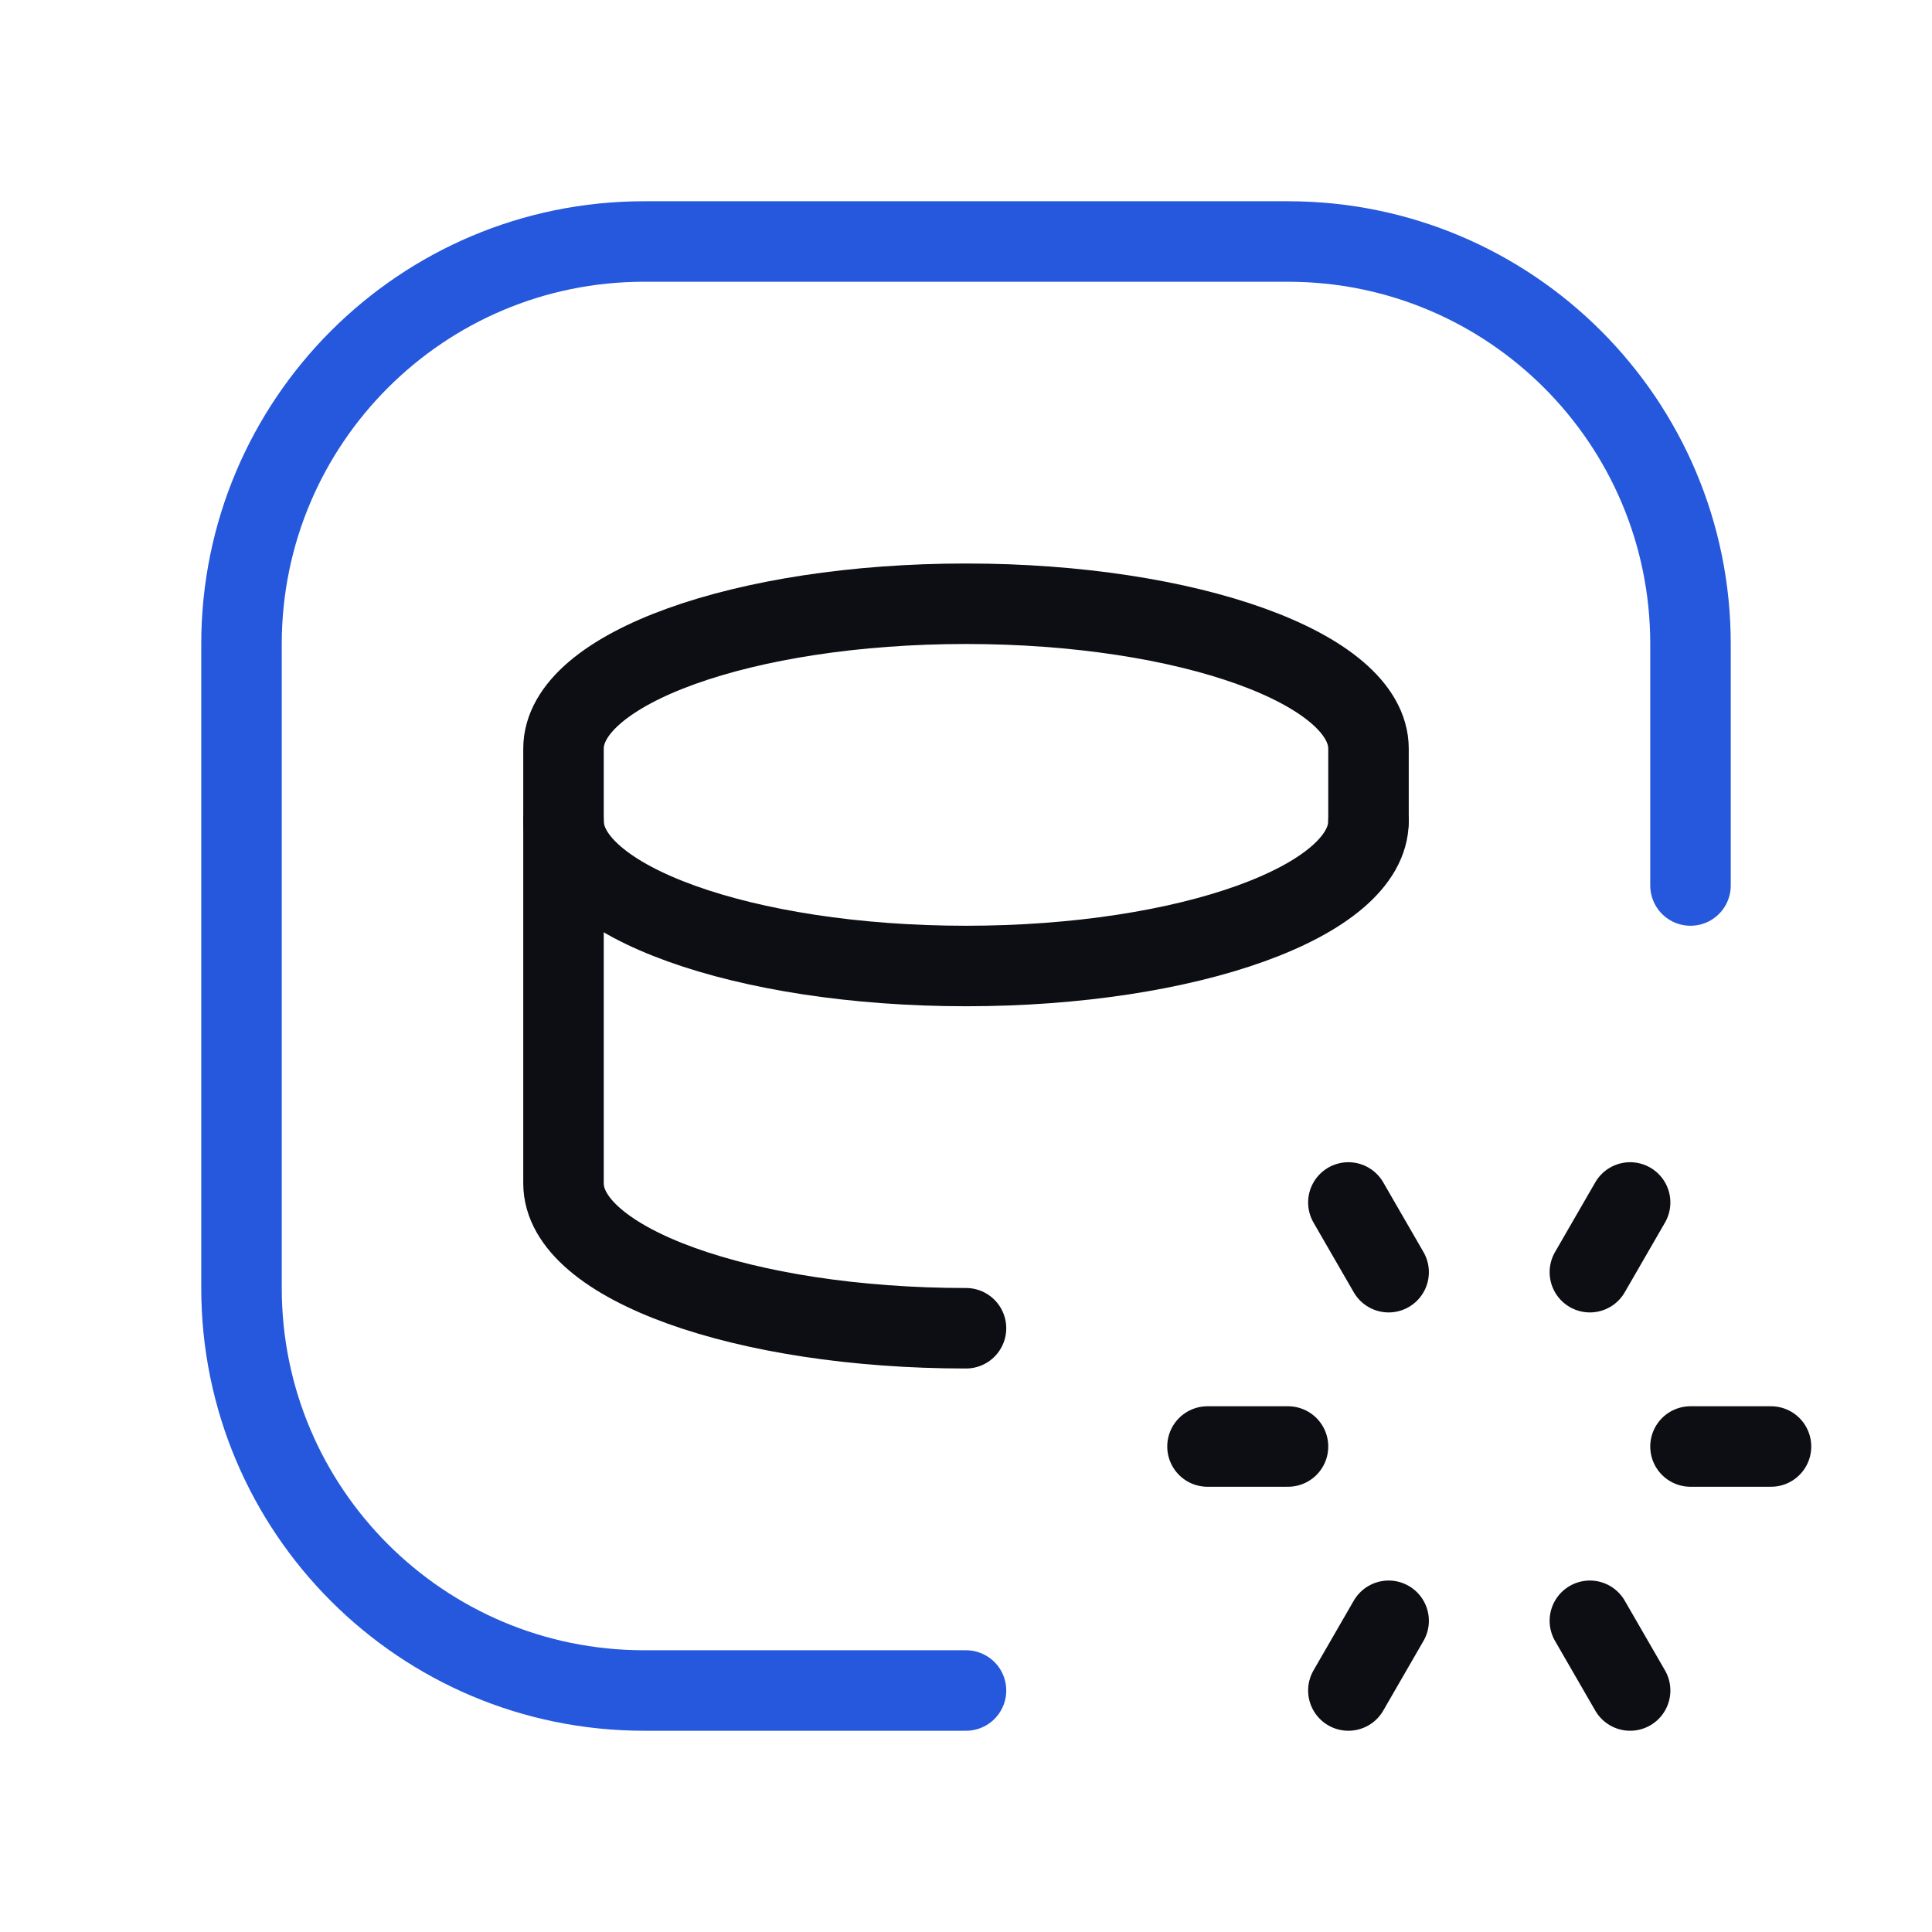
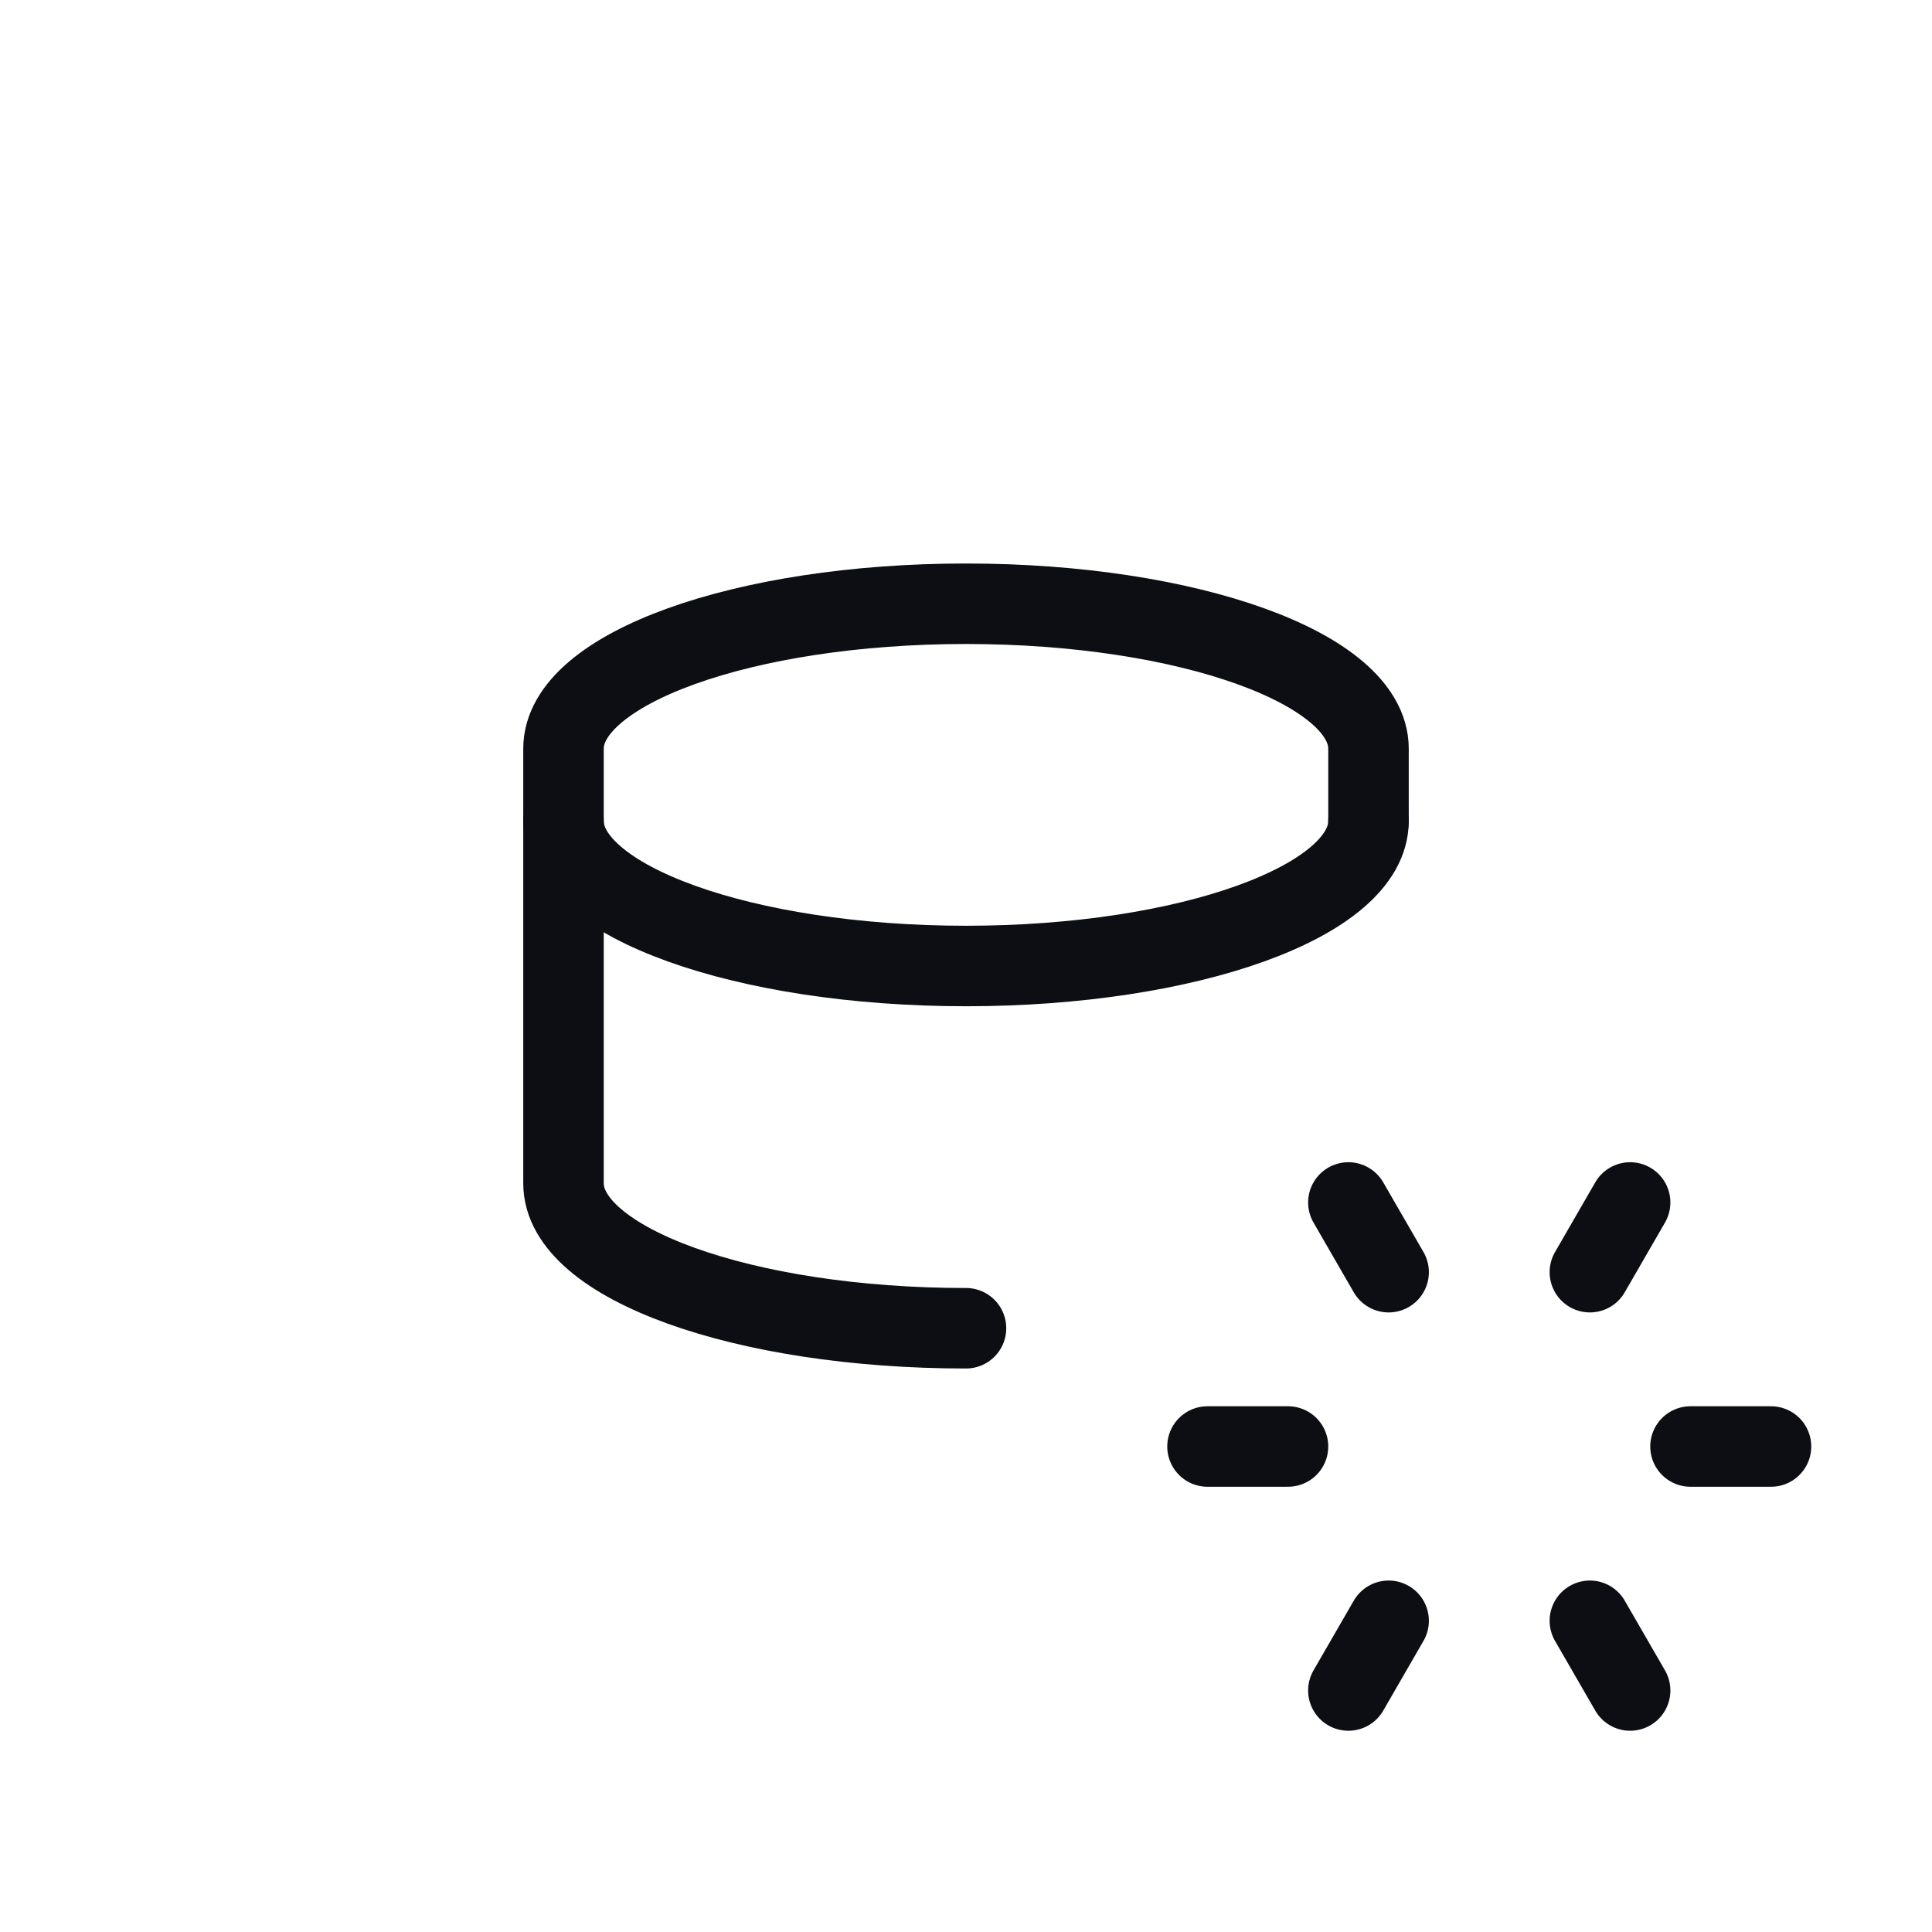
<svg xmlns="http://www.w3.org/2000/svg" width="48" height="48" fill="none">
  <g stroke-linecap="round" stroke-linejoin="round" stroke-width="2">
-     <path stroke="#2558DC" d="M24 42h-8c-5.523 0-10-4.477-10-10V16c0-5.523 4.477-10 10-10h16c5.523 0 10 4.477 10 10v6" />
    <path stroke="#0C0E14" d="M44 35.938h-2m-10 0h-2m10.5-6.063-1 1.732m-5 8.661L33.5 42m0-12.125 1 1.732m5 8.661 1 1.732M14 20.4c0 1.989 4.477 3.6 10 3.6s10-1.611 10-3.6" />
    <path stroke="#0C0E14" d="M34 20.4v-1.8c0-1.989-4.477-3.6-10-3.6s-10 1.611-10 3.6v10.8c0 1.989 4.477 3.6 10 3.6" />
  </g>
</svg>